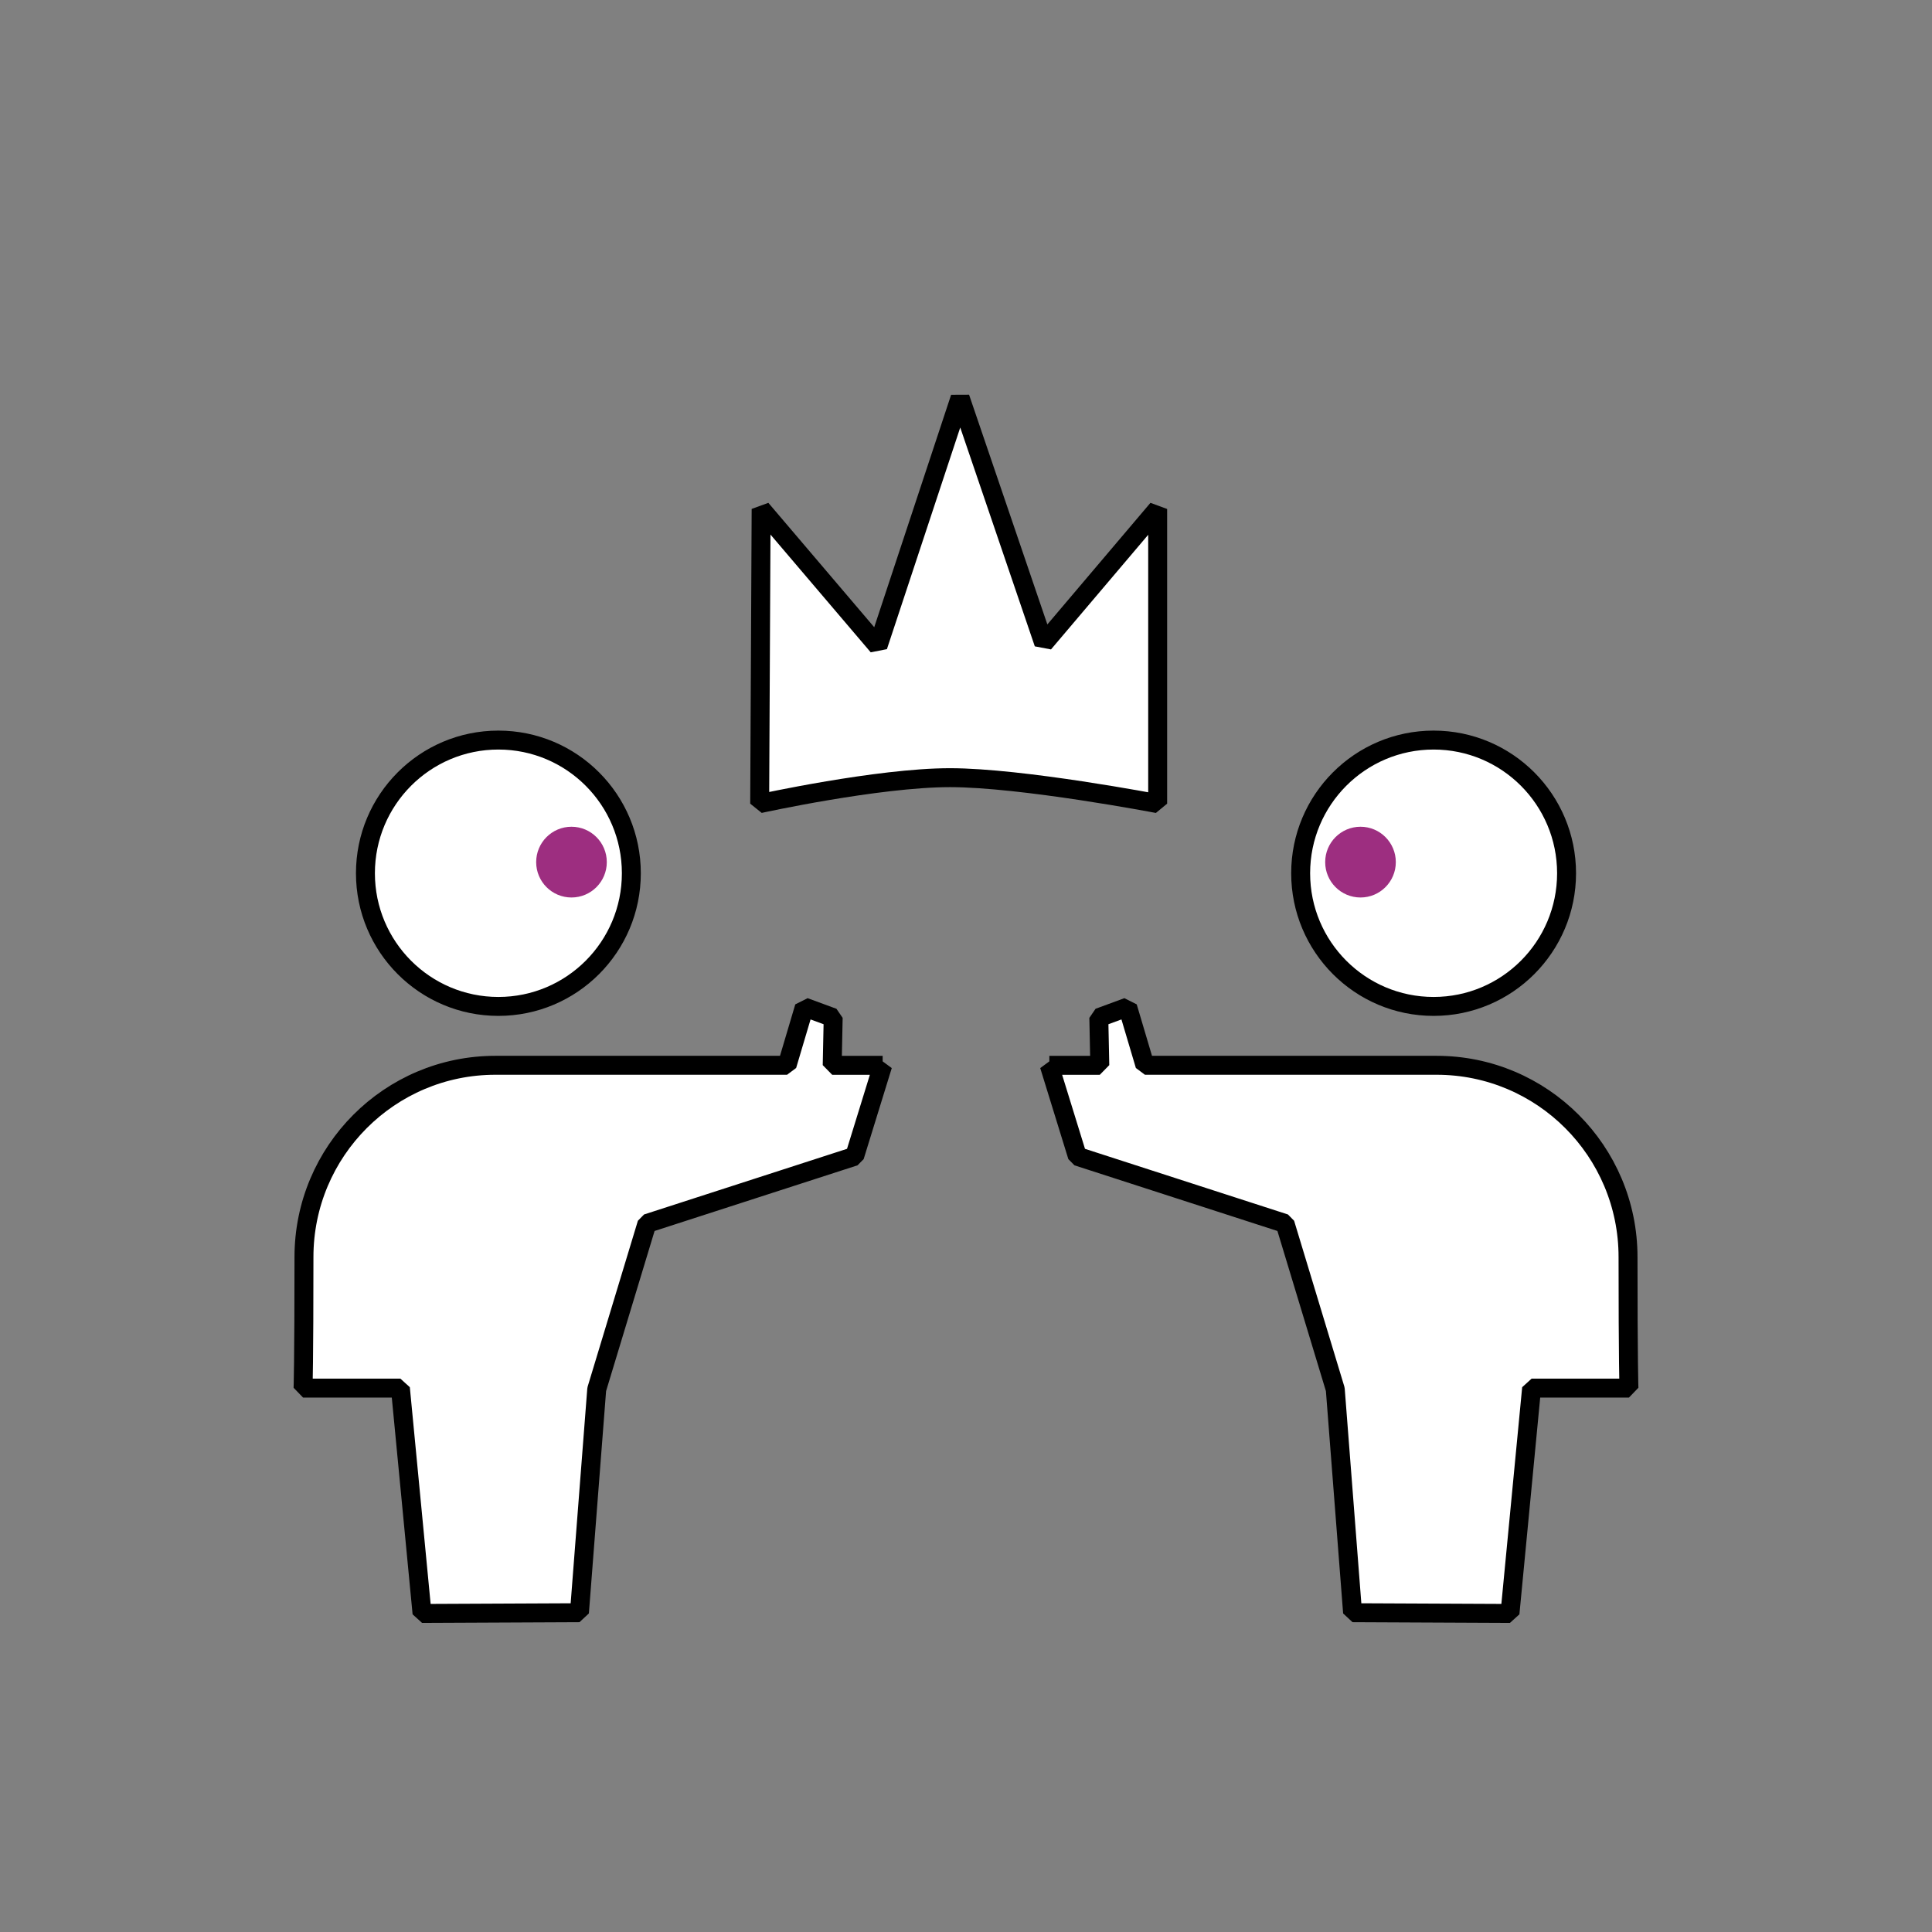
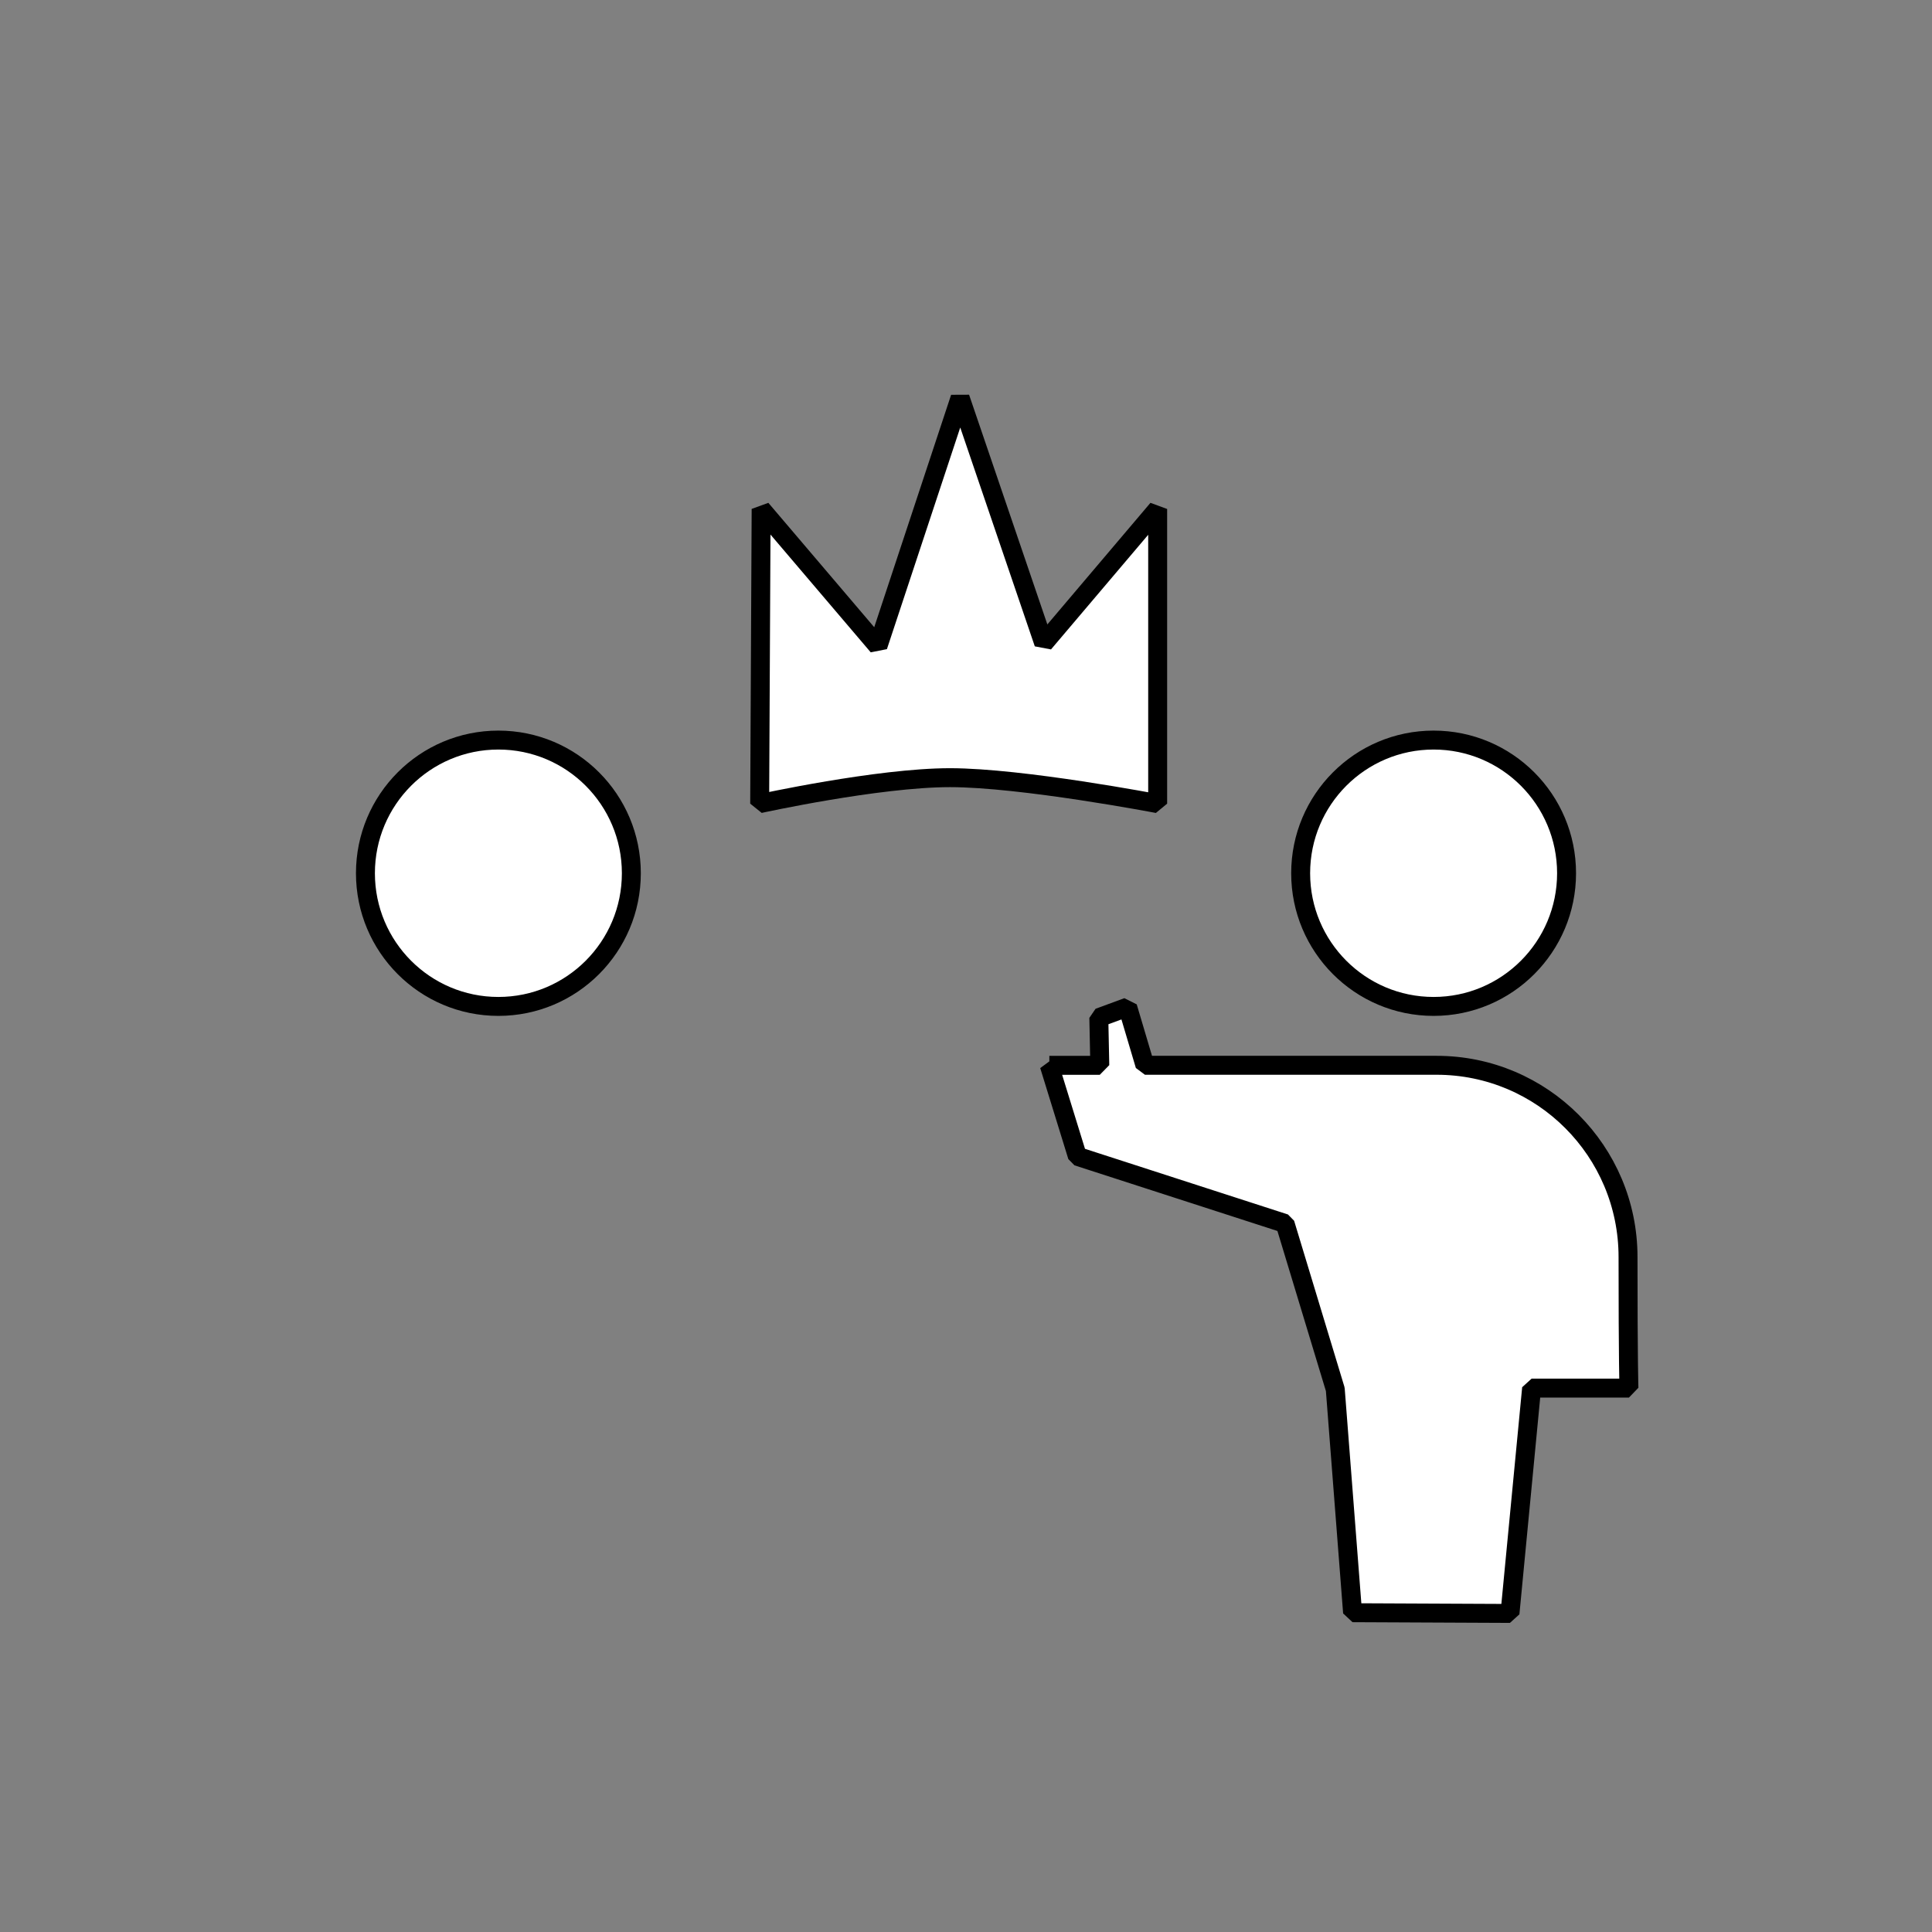
<svg xmlns="http://www.w3.org/2000/svg" width="102" height="102" viewBox="0 0 102 102" fill="none">
  <rect x="0" y="0" width="102" height="102" fill="#808080" stroke="none" />
-   <path d="M46.603 56.242L45.119 61.048L34.156 64.594L31.504 73.35L30.591 85.143L22.281 85.181L21.139 73.285H16C16 73.285 16.048 71.955 16.048 66.365C16.048 60.775 20.573 56.242 26.154 56.242H41.553L42.466 53.168L43.988 53.728L43.936 56.244H46.6L46.603 56.242Z" fill="white" stroke="black" stroke-miterlimit="10" stroke-linejoin="bevel" />
  <path d="M26.312 53.134C30.189 53.134 33.332 49.986 33.332 46.103C33.332 42.22 30.189 39.072 26.312 39.072C22.436 39.072 19.293 42.22 19.293 46.103C19.293 49.986 22.436 53.134 26.312 53.134Z" fill="white" stroke="black" stroke-miterlimit="10" stroke-linejoin="bevel" />
  <path d="M55.397 56.242L56.881 61.048L67.844 64.594L70.496 73.35L71.409 85.143L79.719 85.181L80.861 73.285H86C86 73.285 85.952 71.955 85.952 66.365C85.952 60.775 81.427 56.242 75.846 56.242C72.37 56.242 60.447 56.242 60.447 56.242L59.534 53.168L58.012 53.728L58.064 56.244H55.4L55.397 56.242Z" fill="white" stroke="black" stroke-miterlimit="10" stroke-linejoin="bevel" />
  <path d="M75.687 53.134C79.564 53.134 82.707 49.986 82.707 46.103C82.707 42.22 79.564 39.072 75.687 39.072C71.811 39.072 68.668 42.22 68.668 46.103C68.668 49.986 71.811 53.134 75.687 53.134Z" fill="white" stroke="black" stroke-miterlimit="10" stroke-linejoin="bevel" />
  <path d="M40.107 42.429C40.107 42.429 46.35 41.057 50.156 41.057C53.962 41.057 61.119 42.429 61.119 42.429V26.871L55.106 33.963L50.689 21L46.35 34.115L40.184 26.871L40.107 42.427V42.429Z" fill="white" stroke="black" stroke-miterlimit="10" stroke-linejoin="bevel" />
-   <path d="M30.171 47.383C31.201 47.383 32.036 46.547 32.036 45.516C32.036 44.484 31.201 43.648 30.171 43.648C29.141 43.648 28.307 44.484 28.307 45.516C28.307 46.547 29.141 47.383 30.171 47.383Z" fill="#9D2E80" />
-   <path d="M71.828 47.383C72.857 47.383 73.692 46.547 73.692 45.516C73.692 44.484 72.857 43.648 71.828 43.648C70.798 43.648 69.963 44.484 69.963 45.516C69.963 46.547 70.798 47.383 71.828 47.383Z" fill="#9D2E80" />
</svg>